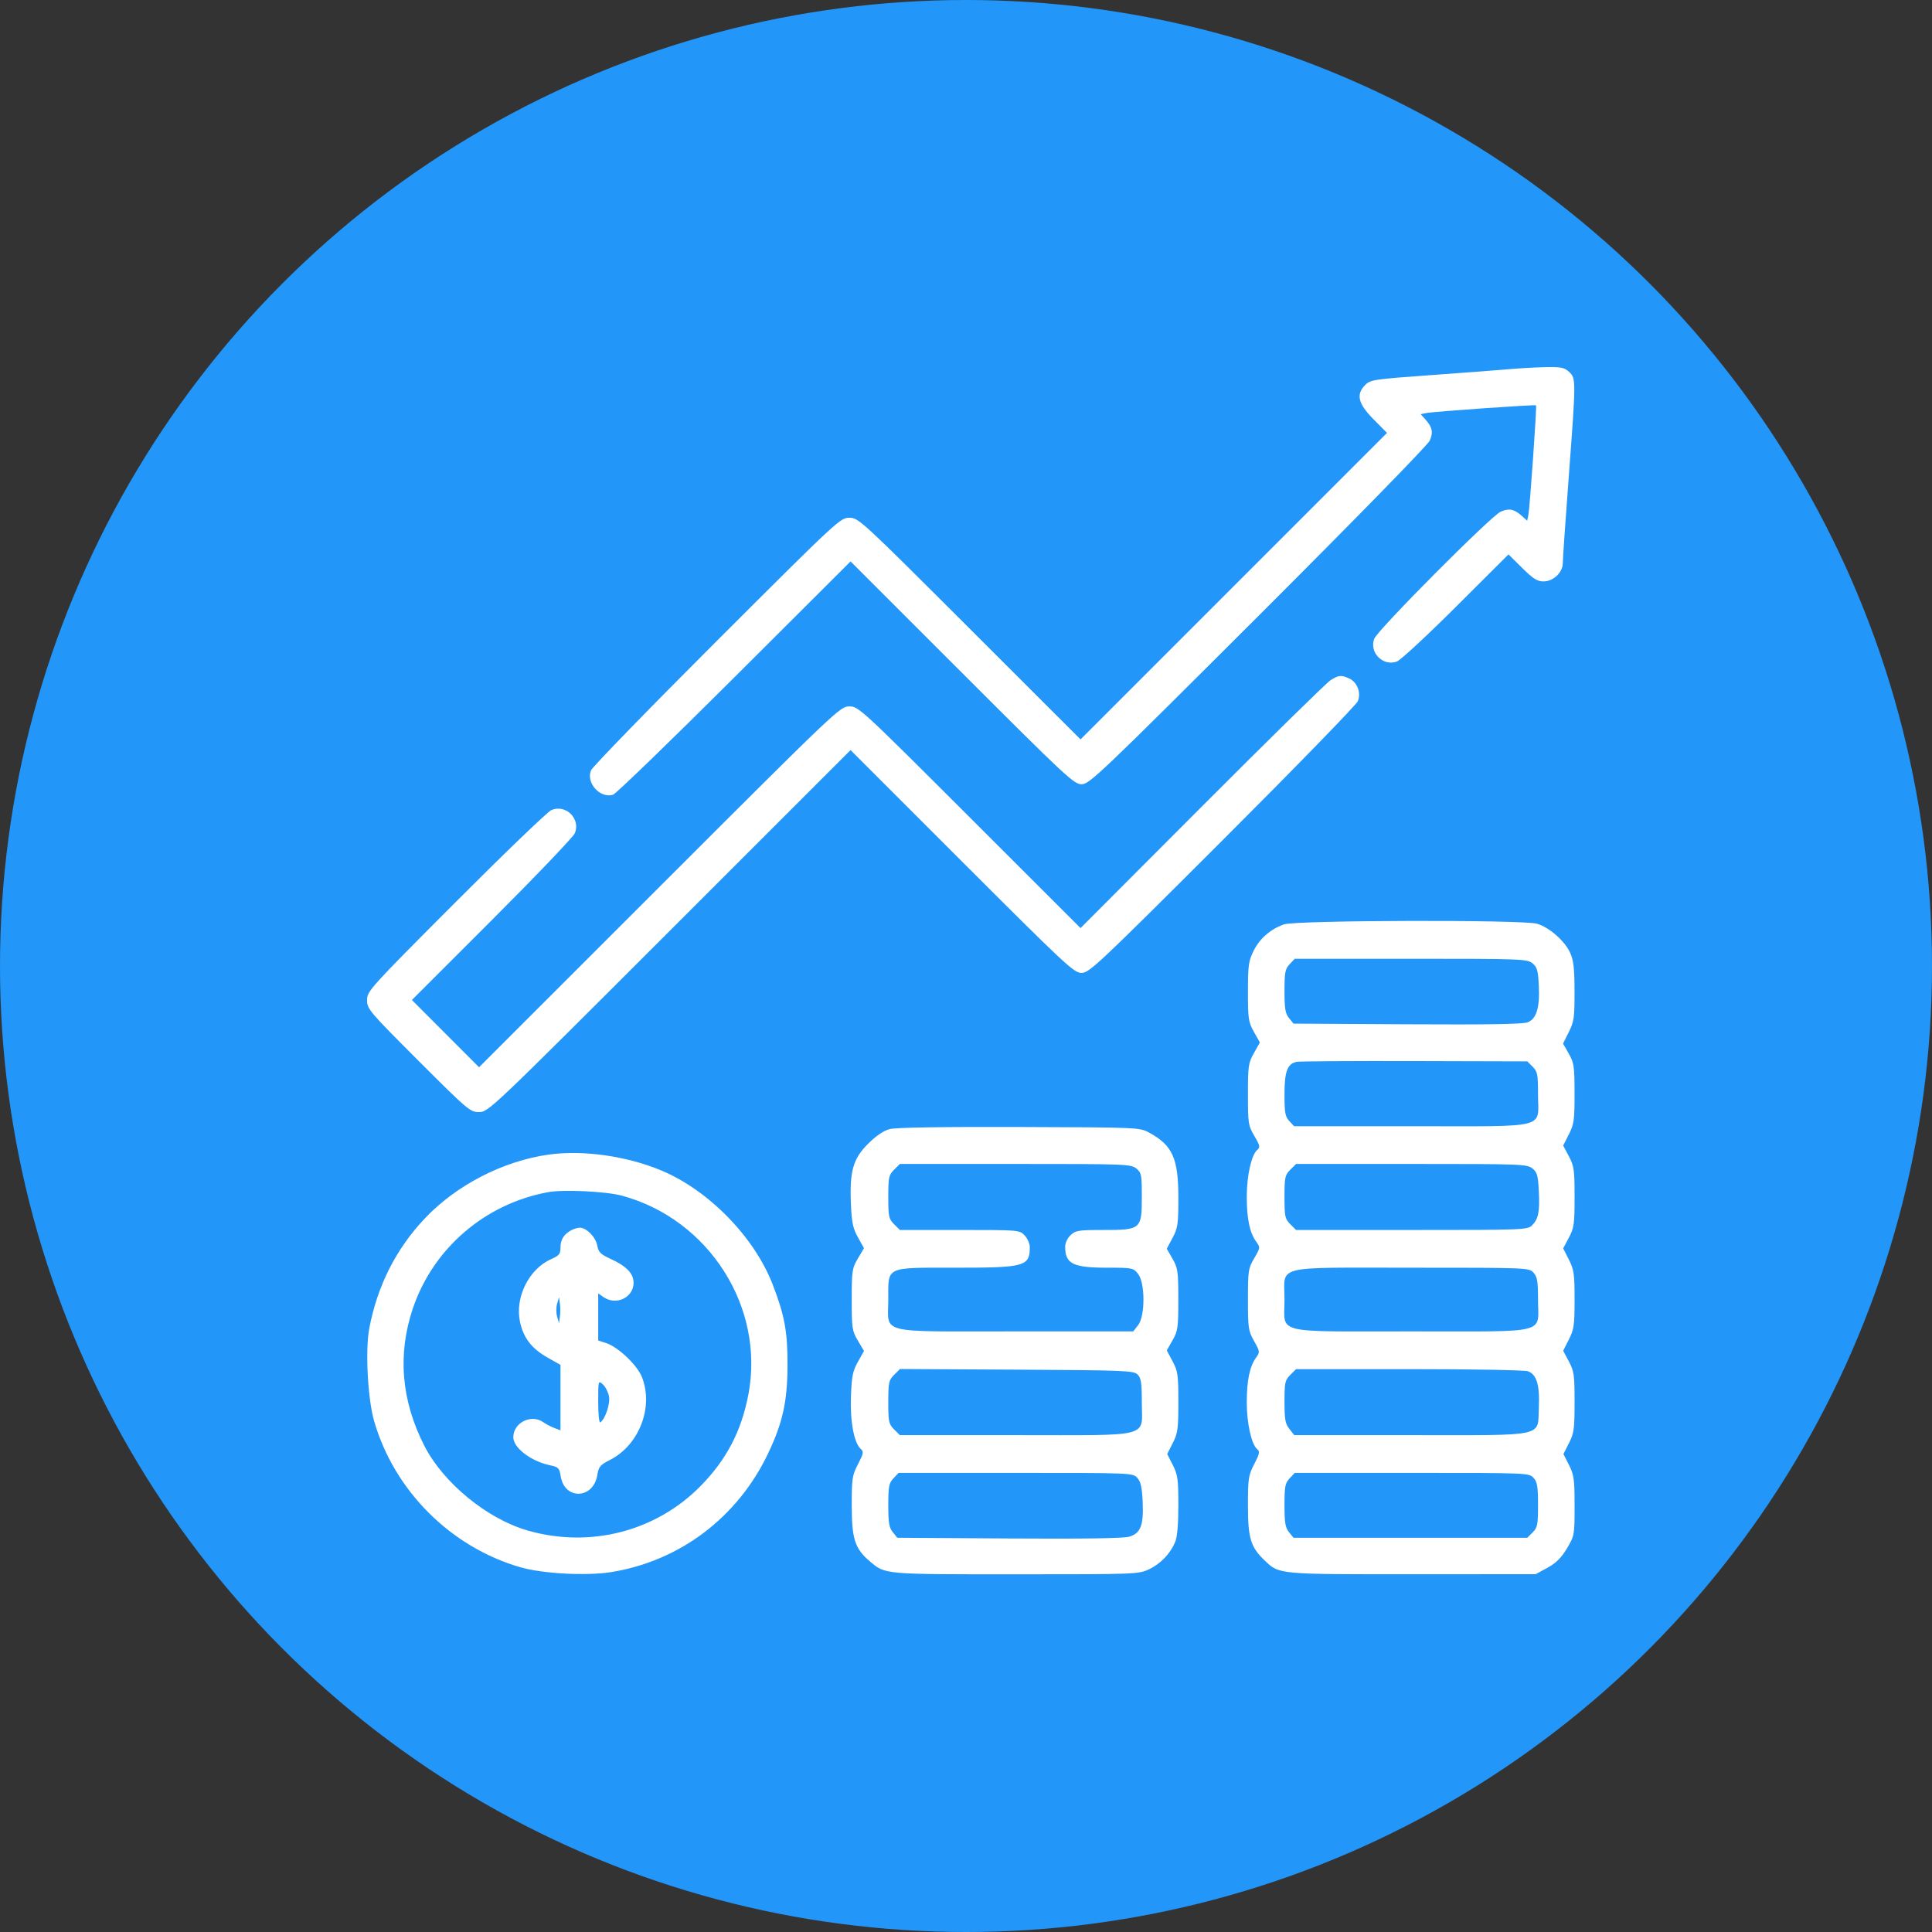
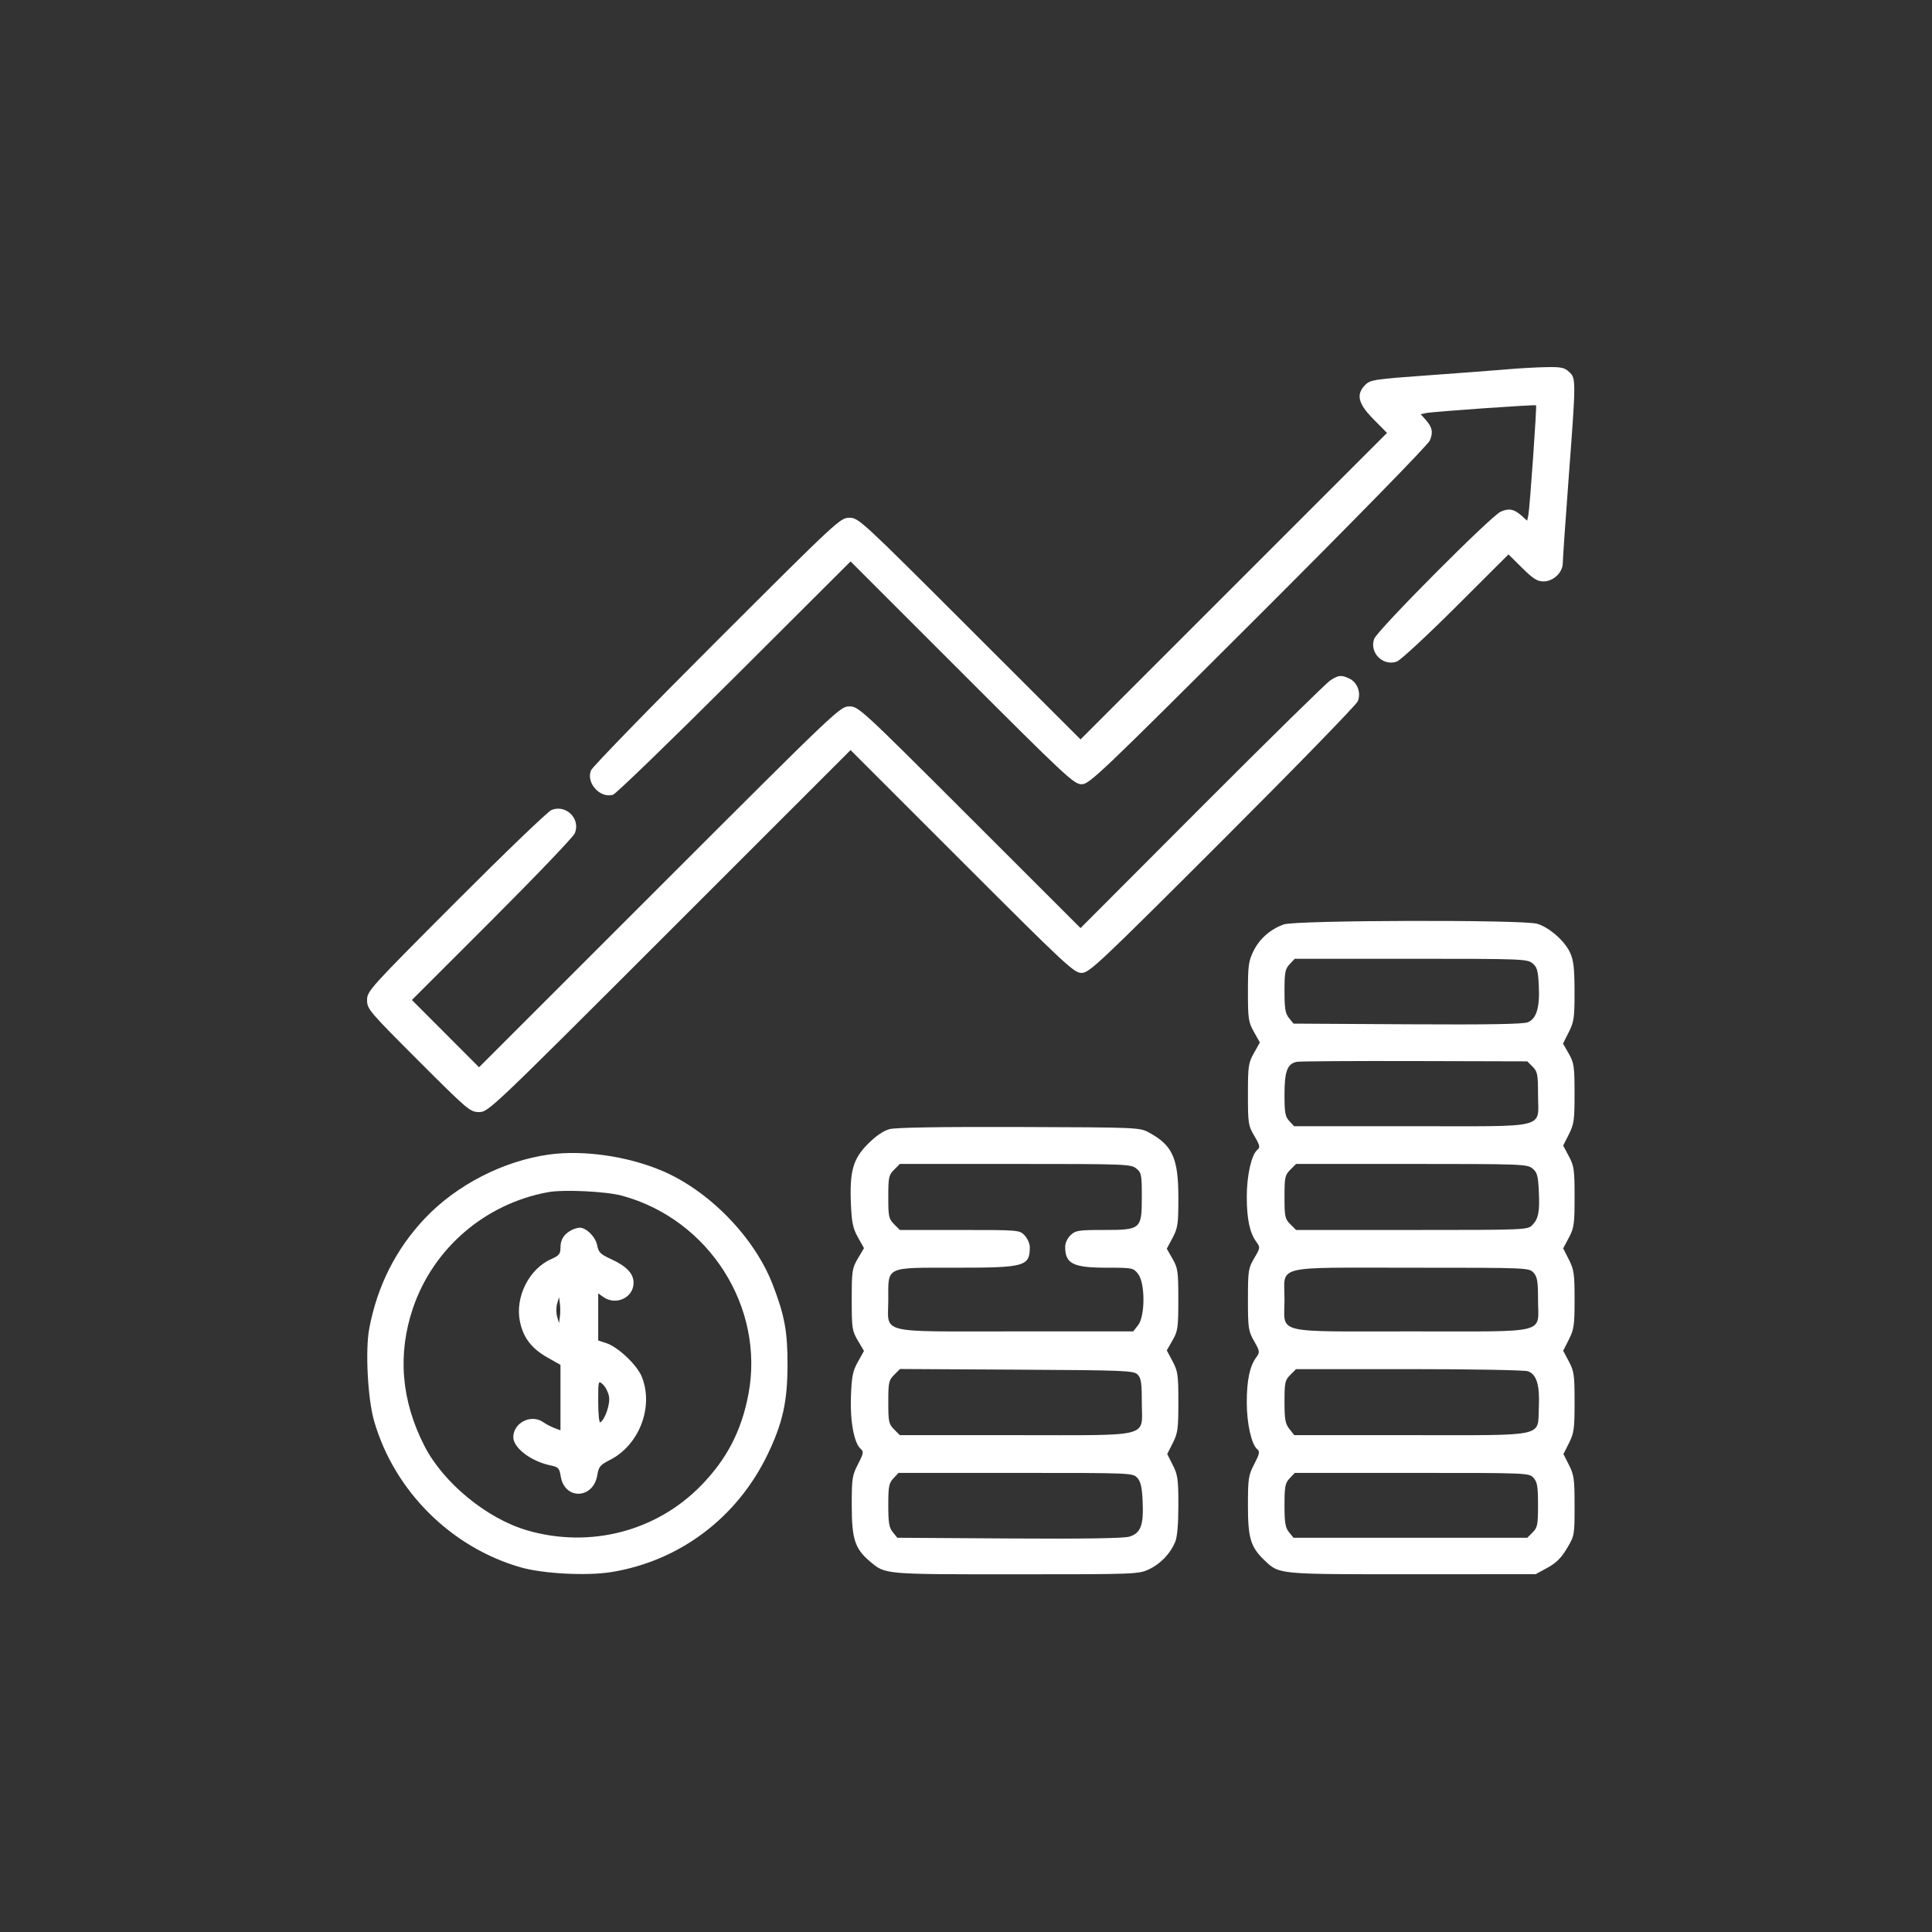
<svg xmlns="http://www.w3.org/2000/svg" width="200" height="200" viewBox="0 0 200 200" fill="none">
  <rect x="0" y="0" width="200" height="200" fill="#333333" stroke="none" />
-   <circle cx="100" cy="100" r="100" fill="#2296F9" />
  <path fill-rule="evenodd" clip-rule="evenodd" d="M156.164 38.221C155.023 38.322 151.345 38.601 147.991 38.842C142.276 39.252 141.859 39.315 141.339 39.836C140.351 40.823 140.578 41.778 142.183 43.4L143.583 44.815L127.719 60.679L111.857 76.543L100.374 65.07C89.119 53.825 88.872 53.597 87.931 53.597C86.988 53.597 86.734 53.833 74.215 66.337C67.2 73.344 61.335 79.378 61.182 79.746C60.647 81.04 62.115 82.672 63.456 82.273C63.756 82.184 69.412 76.712 76.026 70.114L88.051 58.118L99.587 69.651C110.384 80.447 111.176 81.185 111.971 81.185C112.771 81.185 113.858 80.149 130.245 63.79C140.224 53.827 147.813 46.061 148.008 45.615C148.383 44.751 148.273 44.218 147.552 43.416L147.069 42.879L147.649 42.757C148.352 42.609 158.92 41.867 159.012 41.959C159.104 42.051 158.362 52.62 158.215 53.322L158.092 53.903L157.555 53.42C156.753 52.699 156.221 52.588 155.357 52.964C154.352 53.401 142.598 65.216 142.257 66.131C141.726 67.56 143.178 69.012 144.606 68.48C144.988 68.338 147.743 65.785 150.729 62.806L156.158 57.391L157.572 58.79C158.712 59.918 159.14 60.188 159.783 60.188C160.802 60.188 161.779 59.259 161.779 58.29C161.779 57.906 162.054 53.926 162.39 49.446C163.155 39.241 163.155 39.179 162.435 38.502C161.951 38.048 161.61 37.977 160.055 38.006C159.056 38.024 157.305 38.122 156.164 38.221ZM137.731 70.419C137.329 70.673 131.342 76.55 124.428 83.478L111.857 96.075L100.374 84.601C89.094 73.331 88.874 73.128 87.925 73.128C86.969 73.128 86.731 73.354 68.274 91.805L49.591 110.482L46.116 107.001L42.64 103.519L50.932 95.23C55.492 90.671 59.351 86.635 59.506 86.26C60.126 84.762 58.586 83.231 57.084 83.853C56.704 84.01 52.255 88.287 47.197 93.357C38.23 102.344 38 102.598 38 103.531C38 104.452 38.2 104.687 43.316 109.804C48.452 114.939 48.665 115.12 49.599 115.12C50.554 115.12 50.794 114.892 69.308 96.384L88.05 77.648L99.586 89.182C110.356 99.951 111.178 100.716 111.966 100.716C112.756 100.716 113.693 99.834 126.542 86.999C134.094 79.454 140.401 72.972 140.558 72.594C140.925 71.709 140.509 70.618 139.656 70.23C138.835 69.856 138.583 69.88 137.731 70.419ZM132.909 95.693C131.503 96.195 130.393 97.167 129.761 98.451C129.251 99.487 129.187 99.958 129.187 102.669C129.187 105.481 129.235 105.807 129.804 106.819L130.422 107.918L129.804 109.017C129.231 110.035 129.187 110.346 129.187 113.289C129.187 116.306 129.219 116.519 129.853 117.597C130.432 118.581 130.472 118.77 130.159 119.03C129.55 119.535 129.064 121.694 129.066 123.893C129.067 126.181 129.368 127.609 130.045 128.543C130.474 129.136 130.469 129.174 129.835 130.252C129.223 131.293 129.187 131.534 129.187 134.529C129.187 137.495 129.228 137.777 129.82 138.826C130.432 139.91 130.439 139.97 130.03 140.535C129.368 141.45 129.067 142.893 129.066 145.166C129.064 147.345 129.549 149.522 130.145 150.017C130.439 150.262 130.393 150.493 129.839 151.562C129.233 152.729 129.187 153.039 129.187 155.881C129.187 159.246 129.47 160.165 130.934 161.555C132.443 162.987 132.281 162.972 146.208 162.966L158.972 162.96L160.19 162.295C161.087 161.805 161.619 161.277 162.204 160.297C162.99 158.981 163 158.927 163 155.883C163 153.127 162.939 152.68 162.423 151.66L161.846 150.521L162.423 149.381C162.939 148.36 163 147.915 163 145.144C163 142.339 162.945 141.944 162.41 140.939L161.82 139.829L162.41 138.664C162.938 137.621 163 137.185 163 134.529C163 131.874 162.938 131.437 162.41 130.395L161.82 129.23L162.41 128.12C162.945 127.114 163 126.72 163 123.909C163 121.099 162.945 120.704 162.41 119.699L161.82 118.589L162.41 117.423C162.941 116.374 163 115.954 162.997 113.187C162.994 110.381 162.943 110.025 162.399 109.074L161.803 108.033L162.402 106.841C162.941 105.767 163 105.354 162.995 102.634C162.99 100.233 162.897 99.415 162.54 98.627C161.986 97.408 160.392 96.007 159.128 95.628C157.68 95.194 134.143 95.253 132.909 95.693ZM158.633 99.713C159.12 100.107 159.217 100.444 159.296 102.012C159.411 104.282 159.063 105.451 158.161 105.824C157.688 106.021 154.064 106.081 145.699 106.033L133.904 105.965L133.437 105.388C133.054 104.916 132.971 104.414 132.971 102.597C132.971 100.658 133.037 100.311 133.501 99.816L134.032 99.251H146.048C157.469 99.251 158.091 99.274 158.633 99.713ZM158.66 110.427C159.159 110.927 159.216 111.216 159.216 113.27C159.216 116.921 160.542 116.585 146.126 116.585H133.966L133.469 116.051C133.043 115.594 132.971 115.193 132.971 113.297C132.971 110.889 133.265 110.115 134.255 109.918C134.555 109.858 140.045 109.823 146.453 109.84L158.104 109.871L158.66 110.427ZM92.085 116.887C91.456 117.056 90.676 117.588 89.855 118.41C88.302 119.962 87.939 121.251 88.088 124.671C88.171 126.567 88.298 127.167 88.814 128.09L89.439 129.209L88.805 130.282C88.21 131.29 88.171 131.55 88.171 134.529C88.171 137.508 88.21 137.769 88.805 138.777L89.439 139.85L88.81 140.974C88.275 141.928 88.167 142.47 88.088 144.568C87.991 147.169 88.422 149.43 89.126 150.014C89.425 150.262 89.381 150.488 88.823 151.563C88.217 152.732 88.171 153.038 88.173 155.882C88.176 159.324 88.505 160.331 90.052 161.635C91.665 162.995 91.406 162.972 105.134 162.972C117.557 162.972 117.864 162.96 118.937 162.456C120.138 161.891 121.144 160.843 121.655 159.623C121.871 159.107 121.984 157.8 121.984 155.819C121.984 153.13 121.921 152.676 121.407 151.66L120.83 150.521L121.407 149.381C121.924 148.36 121.984 147.915 121.984 145.144C121.984 142.325 121.931 141.948 121.385 140.92L120.784 139.792L121.382 138.747C121.931 137.787 121.979 137.449 121.979 134.529C121.979 131.61 121.931 131.272 121.382 130.311L120.784 129.267L121.385 128.139C121.928 127.115 121.984 126.729 121.984 123.987C121.984 119.897 121.377 118.553 118.933 117.234C117.972 116.715 117.758 116.706 105.505 116.667C97.344 116.641 92.72 116.717 92.085 116.887ZM56.814 119.521C52.091 120.178 47.224 122.687 43.962 126.147C40.981 129.309 39.057 133.123 38.225 137.523C37.801 139.763 38.066 144.808 38.727 147.101C40.812 154.325 46.665 160.17 53.893 162.248C56.209 162.914 60.739 163.151 63.286 162.741C70.372 161.597 76.343 157.089 79.491 150.505C81.021 147.305 81.51 145.107 81.524 141.365C81.537 137.874 81.229 136.189 79.996 132.99C78.098 128.07 73.388 123.237 68.481 121.175C64.904 119.673 60.356 119.028 56.814 119.521ZM117.624 120.958C118.161 121.393 118.2 121.593 118.2 123.909C118.2 127.255 118.116 127.327 114.222 127.327C111.656 127.327 111.344 127.376 110.831 127.858C110.506 128.163 110.266 128.674 110.266 129.059C110.266 130.834 111.068 131.233 114.63 131.233C117.235 131.233 117.324 131.252 117.816 131.877C118.555 132.816 118.555 136.243 117.816 137.182L117.31 137.825H105.121C90.635 137.825 91.955 138.156 91.955 134.529C91.955 131.052 91.572 131.233 98.925 131.233C106.112 131.233 106.604 131.096 106.604 129.093C106.604 128.743 106.365 128.203 106.073 127.892C105.545 127.33 105.507 127.327 99.348 127.327H93.154L92.554 126.728C92.006 126.179 91.955 125.94 91.955 123.909C91.955 121.878 92.006 121.639 92.554 121.091L93.154 120.491H105.101C116.5 120.491 117.074 120.513 117.624 120.958ZM158.633 120.953C159.121 121.348 159.217 121.683 159.297 123.272C159.407 125.438 159.261 126.183 158.599 126.845C158.132 127.312 157.74 127.327 146.143 127.327H134.169L133.57 126.728C133.021 126.179 132.971 125.94 132.971 123.909C132.971 121.878 133.021 121.639 133.57 121.091L134.169 120.491H146.116C157.471 120.491 158.091 120.514 158.633 120.953ZM64.394 123.779C73.397 126.223 79.187 135.324 77.475 144.339C76.753 148.14 75.225 151.076 72.546 153.81C67.913 158.538 61.075 160.299 54.602 158.432C50.415 157.224 45.886 153.505 43.927 149.666C41.531 144.971 41.136 140.162 42.754 135.405C44.862 129.207 50.232 124.603 56.741 123.412C58.341 123.119 62.742 123.33 64.394 123.779ZM59.118 127.365C58.356 127.782 58.02 128.331 58.02 129.158C58.02 129.808 57.881 129.98 57.064 130.34C54.759 131.357 53.297 134.282 53.826 136.817C54.176 138.492 55.032 139.604 56.696 140.543L58.02 141.29V144.679V148.067L57.385 147.826C57.036 147.693 56.517 147.421 56.232 147.221C54.987 146.349 53.137 147.28 53.137 148.779C53.137 149.882 54.974 151.278 56.971 151.693C57.807 151.866 57.907 151.973 58.047 152.835C58.45 155.31 61.436 155.193 61.837 152.687C61.974 151.833 62.13 151.646 63.141 151.134C66.176 149.596 67.693 145.636 66.44 142.523C65.948 141.302 63.992 139.446 62.772 139.043L61.926 138.764V136.328V133.891L62.468 134.271C63.775 135.186 65.588 134.325 65.588 132.79C65.588 131.843 64.856 131.074 63.256 130.342C62.159 129.84 61.956 129.638 61.821 128.919C61.657 128.045 60.693 127.077 60.001 127.09C59.784 127.095 59.387 127.218 59.118 127.365ZM158.751 131.747C159.138 132.175 159.216 132.642 159.216 134.529C159.216 138.158 160.538 137.825 146.116 137.825C131.654 137.825 132.971 138.155 132.971 134.529C132.971 130.903 131.654 131.233 146.116 131.233C158.178 131.233 158.29 131.238 158.751 131.747ZM57.961 136.299L57.87 136.971L57.674 136.299C57.566 135.93 57.566 135.326 57.674 134.957L57.87 134.285L57.961 134.957C58.011 135.326 58.011 135.93 57.961 136.299ZM117.764 142.29C118.125 142.65 118.2 143.149 118.2 145.18C118.2 148.894 119.464 148.567 105.101 148.567H93.154L92.554 147.968C92.006 147.42 91.955 147.18 91.955 145.149C91.955 143.112 92.005 142.88 92.561 142.324L93.167 141.718L105.248 141.786C116.467 141.849 117.36 141.885 117.764 142.29ZM158.185 141.955C159.074 142.293 159.403 143.384 159.3 145.653C159.156 148.817 160.293 148.567 146.023 148.567H133.983L133.477 147.924C133.051 147.383 132.971 146.937 132.971 145.106C132.971 143.121 133.023 142.877 133.57 142.331L134.169 141.731H145.883C152.384 141.731 157.859 141.831 158.185 141.955ZM63.042 144.549C63.187 145.32 62.648 146.929 62.14 147.243C62.022 147.316 61.926 146.363 61.926 145.126C61.926 142.899 61.931 142.881 62.409 143.314C62.675 143.555 62.96 144.11 63.042 144.549ZM117.734 152.987C118.088 153.377 118.22 153.962 118.287 155.436C118.399 157.908 118.084 158.729 116.889 159.078C116.304 159.249 112.08 159.311 104.446 159.262L92.888 159.188L92.422 158.611C92.039 158.138 91.955 157.637 91.955 155.819C91.955 153.881 92.022 153.533 92.486 153.039L93.017 152.474H105.143C117.156 152.474 117.274 152.479 117.734 152.987ZM158.751 152.988C159.138 153.416 159.216 153.882 159.216 155.788C159.216 157.843 159.159 158.132 158.66 158.631L158.104 159.188H146.004H133.904L133.437 158.611C133.054 158.138 132.971 157.637 132.971 155.819C132.971 153.881 133.037 153.533 133.501 153.039L134.032 152.474H146.159C158.177 152.474 158.29 152.478 158.751 152.988Z" fill="white" />
</svg>